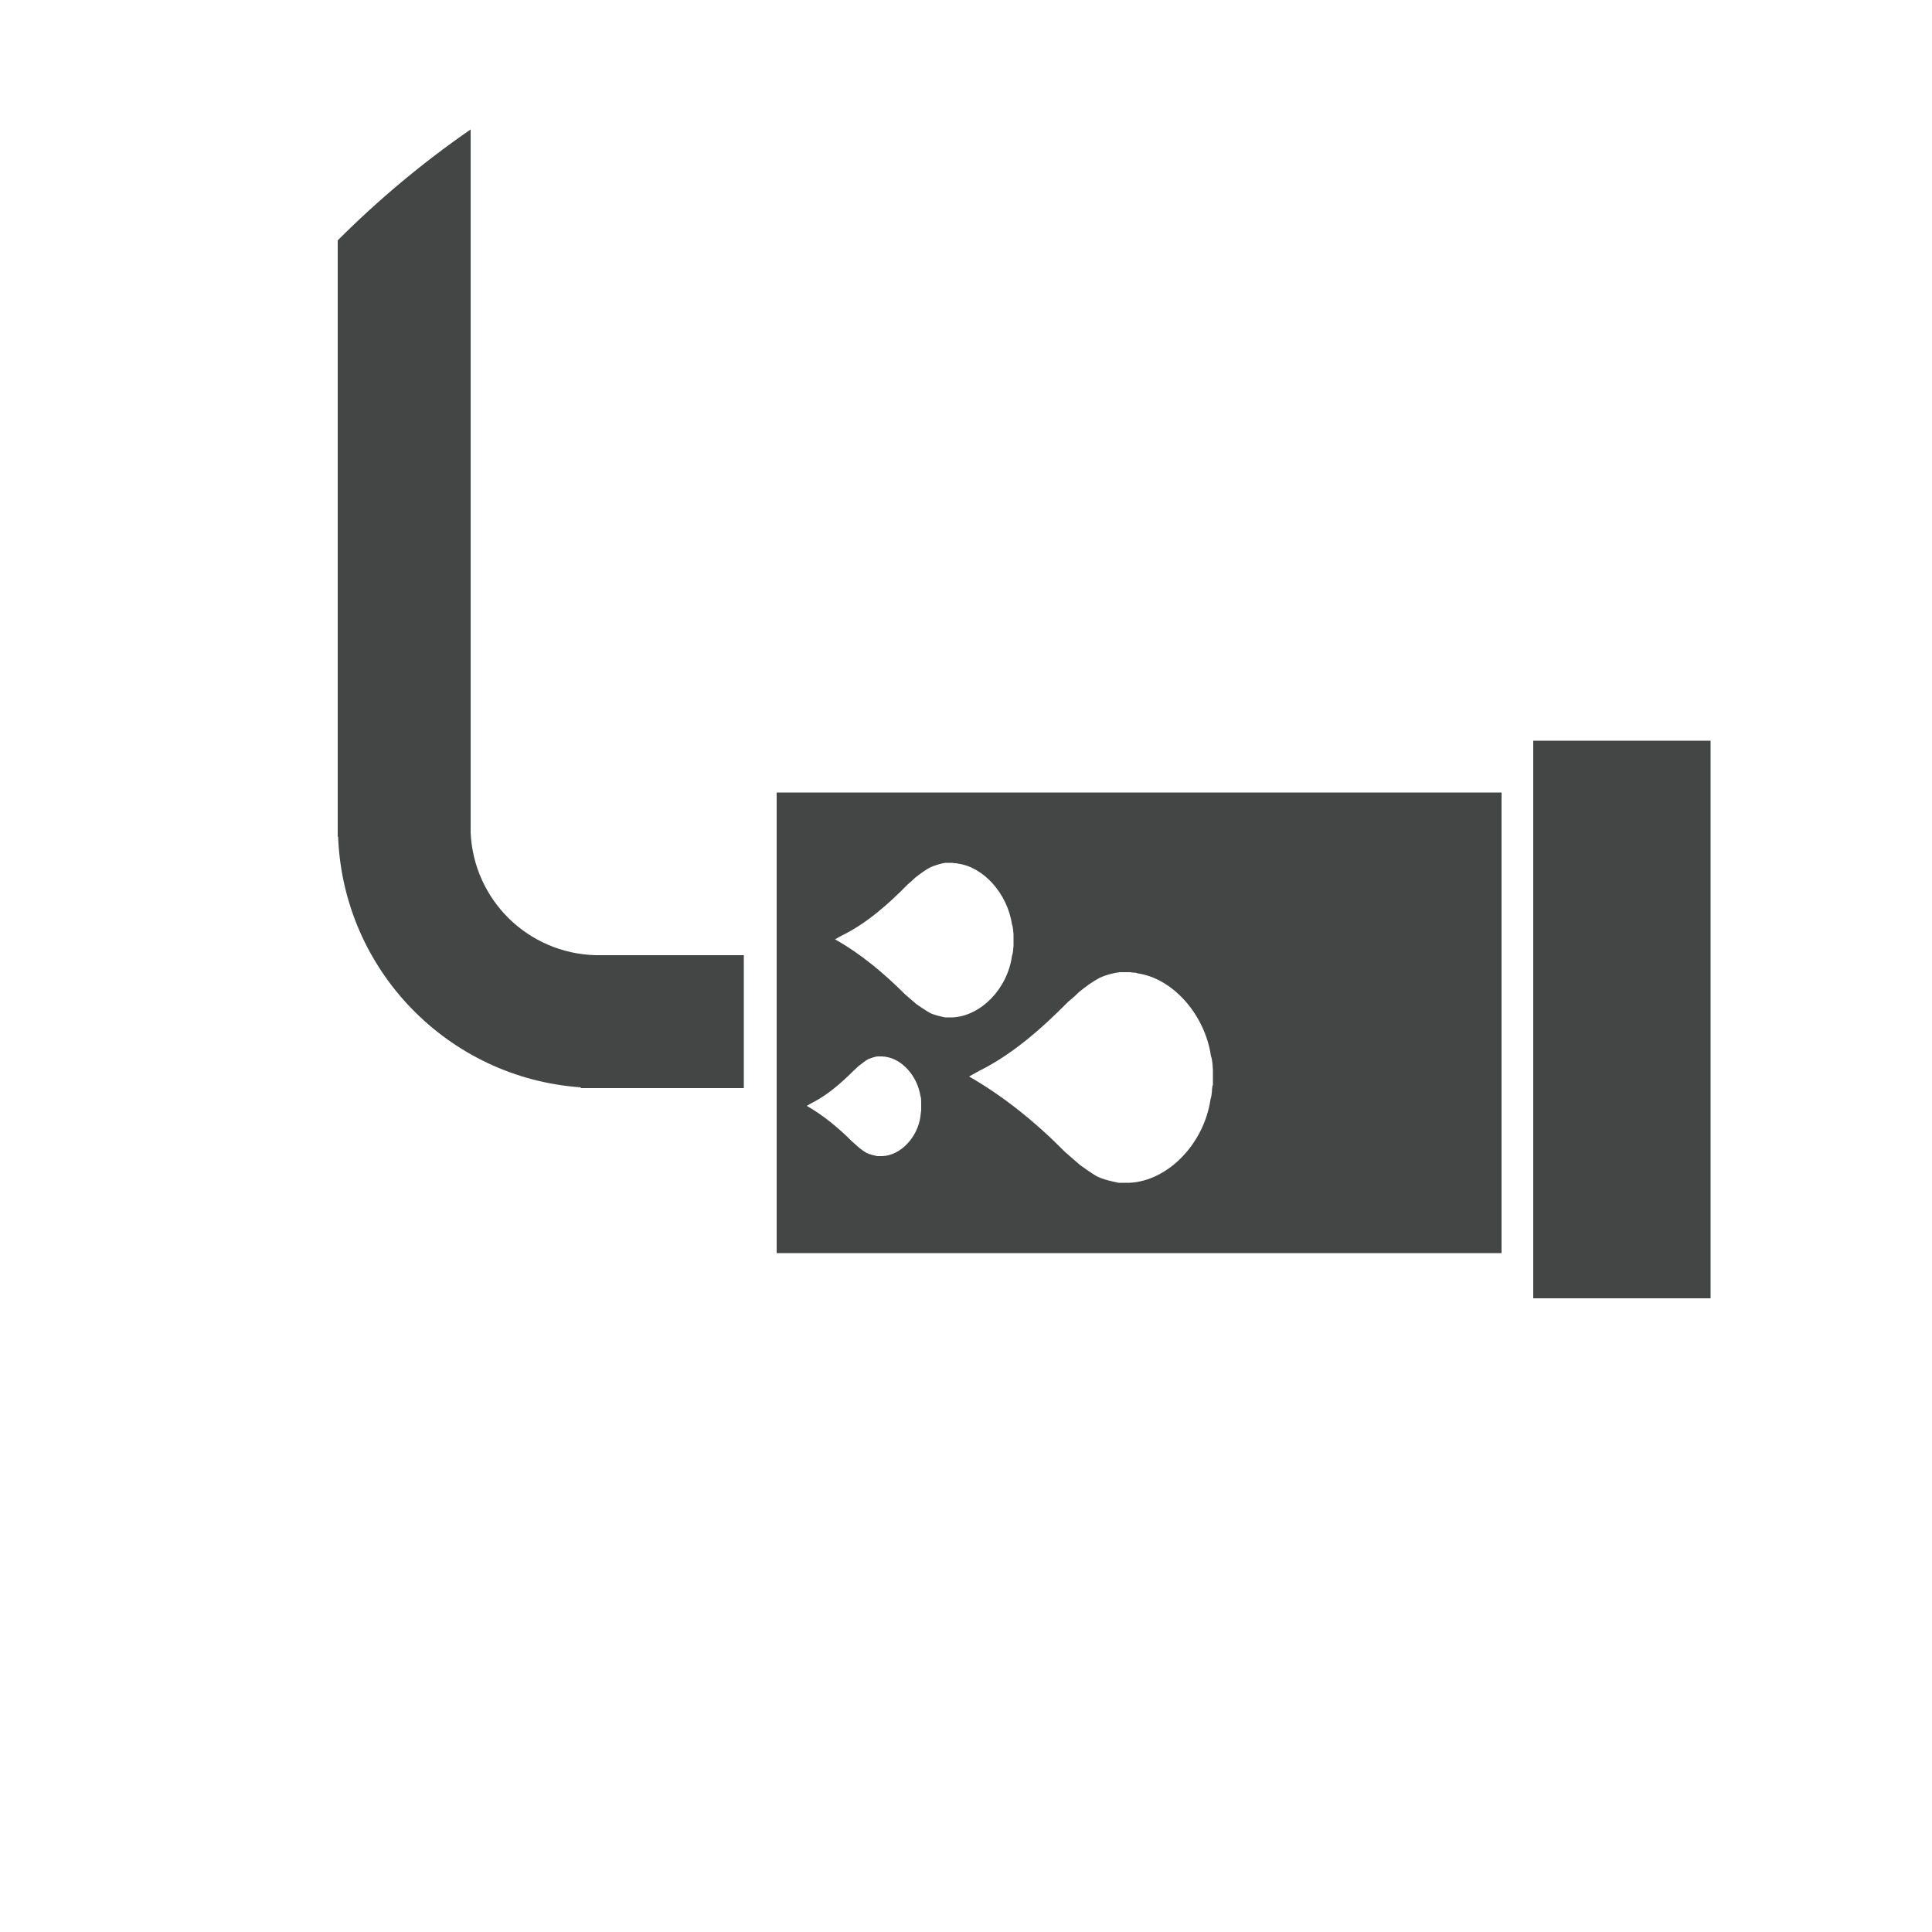
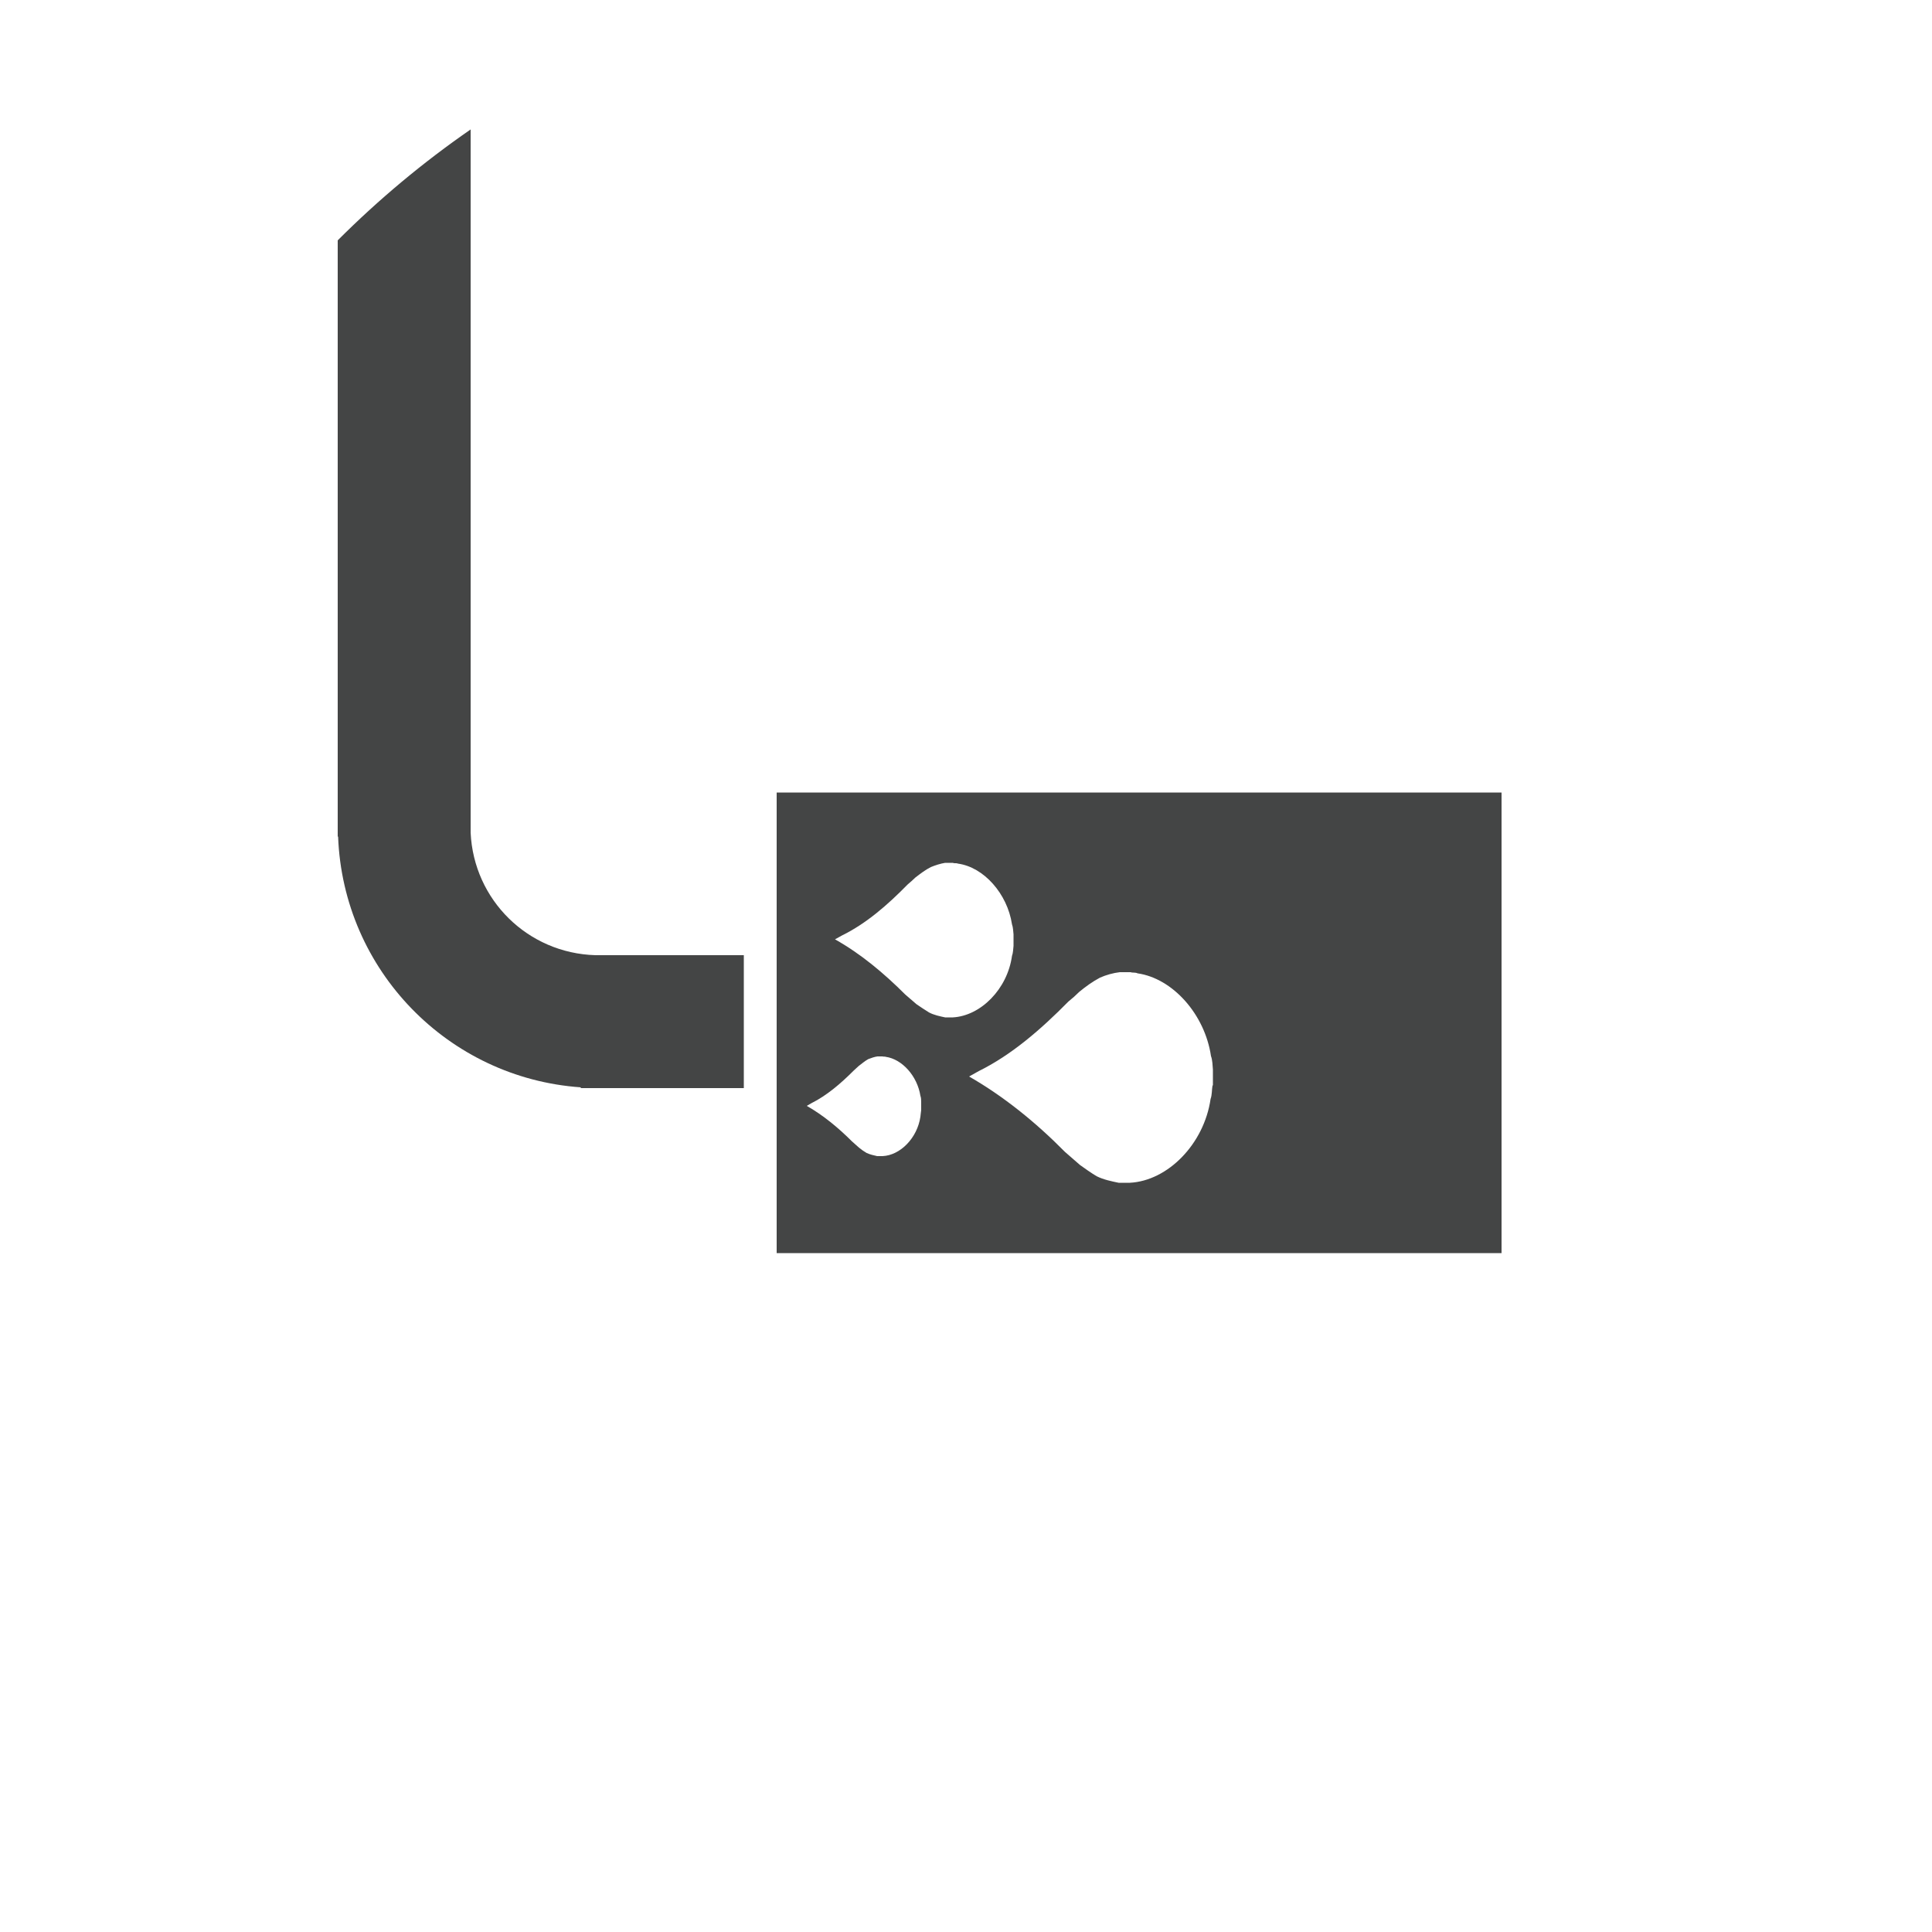
<svg xmlns="http://www.w3.org/2000/svg" version="1.1" x="0px" y="0px" viewBox="0 0 500 500" style="enable-background:new 0 0 500 500;" xml:space="preserve">
  <style type="text/css">
	.st0{display:none;fill:#B6DAEC;}
	.st1{fill:#444545;}
	.st2{display:none;}
	.st3{display:inline;}
	.st4{display:inline;fill:#444545;}
	.st5{fill:#B6DAEC;}
	.st6{display:none;fill:#FFFFFF;stroke:#B6DBED;stroke-width:8.39;stroke-miterlimit:10;}
</style>
  <g id="Layer_1">
    <circle class="st0" cx="249.1" cy="249.8" r="247" />
    <path class="st1" d="M201,205.1v119.2h187.6V205.1H201z M238.4,287.3c-0.1,0.5-0.1,1.1-0.2,1.7c-0.8,5.5-5.2,10-9.8,10.2H227   c-0.9-0.2-1.8-0.4-2.7-0.8c-0.7-0.4-1.4-0.9-2-1.4l-1.8-1.6c-3.6-3.6-7.5-6.8-11.7-9.2l1.2-0.7c4-2,7.6-5.1,10.9-8.4   c0.4-0.4,0.9-0.8,1.3-1.2c0.8-0.6,1.6-1.3,2.5-1.8c0.8-0.3,1.6-0.6,2.4-0.7h1.3c0.2,0.1,0.6,0,0.8,0.1c4.3,0.6,8.2,5,9,10.1   c0.2,0.5,0.2,1.1,0.2,1.7V287.3z M244.6,263.3c-1.4-0.3-2.9-0.6-4.2-1.3c-1.1-0.7-2.2-1.4-3.2-2.1l-2.9-2.5   c-5.6-5.6-11.6-10.6-18.2-14.3l1.8-1c6.3-3.1,11.8-7.9,17-13.2c0.7-0.6,1.4-1.2,2-1.8c1.3-1,2.6-2,4-2.7c1.2-0.5,2.5-0.9,3.7-1.1h2   c0.4,0.2,0.9,0,1.3,0.2c6.7,0.9,12.8,7.8,14,15.7c0.3,0.8,0.3,1.8,0.4,2.6v3c-0.1,0.8-0.1,1.8-0.4,2.6c-1.2,8.6-8.1,15.5-15.3,15.9   H244.6z M313.8,280.9c-0.2,1.1-0.1,2.4-0.5,3.5c-1.7,11.7-11.1,21.2-20.9,21.7h-2.9c-1.9-0.4-3.9-0.8-5.7-1.7   c-1.5-0.9-2.9-1.9-4.3-2.9l-3.9-3.4c-7.6-7.7-15.9-14.4-24.8-19.5l2.5-1.4c8.5-4.2,16.1-10.8,23.2-18c1-0.8,1.9-1.6,2.8-2.5   c1.7-1.4,3.5-2.7,5.4-3.7c1.6-0.7,3.4-1.2,5.1-1.4h2.8c0.5,0.2,1.2,0,1.8,0.3c9.1,1.3,17.4,10.6,19,21.4c0.4,1.1,0.4,2.4,0.5,3.5   V280.9z" />
    <path class="st1" d="M87.4,62.2v154.3l0.1,0c1.3,34.6,28.5,62.5,62.8,64.9l0,0.2h42.2v-34.4h-38.4c-17.5-0.5-31.5-14.3-32.3-31.7   V33.5C109.5,42,98,51.6,87.4,62.2z" />
-     <rect x="396.8" y="191.7" class="st1" width="45.9" height="144.3" />
  </g>
  <g id="Layer_2" class="st2">
    <g class="st3">
      <rect x="259.1" y="361" class="st1" width="146" height="37.6" />
      <path class="st1" d="M259.1,304.8h146v-65.9v-36.4v-36.4c0-20.2-16.4-36.6-36.6-36.6h-36.4h-36.4H96.9v26H189    c13.3,0,24.1,10.8,24.1,24.1V190l38.1-23.7v76.2l-38.1-23.7v10.4c0,13.3-17.2,24.4-28.8,24.1H96.9v22.1h162.2V304.8z" />
    </g>
    <polygon class="st4" points="418,352.8 419.1,314 244.8,314 243.8,352.8  " />
    <path class="st4" d="M72,161.8h110.8c13.4-0.3,23.1,7.2,23.1,18.6l1.5,19.2l38.5-23.1v55.5l-39.5-25.5l-0.5,16.5   c0,11.4-6,22-23.4,24.7H71.7c-12.7,0-22.7-13.3-22.7-24.7v-42.5C48.9,169,59.3,161.8,72,161.8z" />
  </g>
  <g id="Layer_3" class="st2">
    <circle class="st5" cx="249.7" cy="249.8" r="246.4" />
-     <path class="st4" d="M202.7,231.1l32.6-24.4L113.7,44.3c-11.4,7.5-22,16-32,25.3L202.7,231.1z" />
    <path class="st4" d="M375.1,257.8c-26.9-28.7-72.7-34-112.1-14.1l-17.1-22.8l-32.6,24.4l17.1,22.8c-30.2,32.2-38,77.6-18,111.5   l-9.7,7.3l15.9,21.3l182-136.3l-15.9-21.3L375.1,257.8z" />
  </g>
  <g id="Layer_4" class="st2">
    <circle class="st5" cx="249.6" cy="249.4" r="247" />
    <g class="st3">
      <path class="st1" d="M150.5,152.7c-27.3,0-49.4,22.1-49.4,49.4v170.3h98.7V251.4h20.8v-98.7H150.5z" />
      <rect x="273.9" y="153.4" class="st1" width="155.9" height="98.7" />
-       <rect x="220.8" y="251.4" class="st6" width="38" height="11.1" />
      <rect x="220.8" y="143" class="st6" width="38" height="9.7" />
    </g>
    <rect x="227.8" y="143" transform="matrix(-1 7.292641e-10 -7.292641e-10 -1 493.505 405.497)" class="st4" width="38" height="119.5" />
-     <path class="st4" d="M353.4,354.6c-16.7-8.3-23.3-32.2-24.2-35.5c-20.1-65.6-75.3-24.1-75.3-24.1c-3.7,2.7,3.9,6,3.9,6   c1.7,0.9,3.6,1.5,5.4,2.1c7.4,2.4,14.2,5.6,21.6,8.1c5.3,1.8,8.2,2.8,9.9,8.5c3.7,12.1,1.6,25.8-7.5,35c-3.6,3.7-7.8,6.8-12.9,8   c-6,1.5-28.2-9.8-36.9-12.4c-2.2-0.7-0.6,5.7,1.3,9.2c21,44.3,56.7,29,59,28.5c19.2-7.6,34.7,5,34.7,5s30.2,21.9,69.8,50.5   c12.5-9.8,24-20.8,34.4-32.9C391.1,379.9,354.6,355.2,353.4,354.6z" />
+     <path class="st4" d="M353.4,354.6c-16.7-8.3-23.3-32.2-24.2-35.5c-20.1-65.6-75.3-24.1-75.3-24.1c-3.7,2.7,3.9,6,3.9,6   c1.7,0.9,3.6,1.5,5.4,2.1c7.4,2.4,14.2,5.6,21.6,8.1c5.3,1.8,8.2,2.8,9.9,8.5c3.7,12.1,1.6,25.8-7.5,35c-3.6,3.7-7.8,6.8-12.9,8   c-6,1.5-28.2-9.8-36.9-12.4c-2.2-0.7-0.6,5.7,1.3,9.2c21,44.3,56.7,29,59,28.5c19.2-7.6,34.7,5,34.7,5c12.5-9.8,24-20.8,34.4-32.9C391.1,379.9,354.6,355.2,353.4,354.6z" />
  </g>
  <g id="Layer_5" class="st2">
    <circle class="st5" cx="250" cy="249.8" r="247" />
    <path class="st4" d="M289.1,145.1c-2.8-6.1-6.3-11.7-9.9-17.2c-2.4-2.9-4.7-5.8-6.7-8.9c-19.2-22.6-36.7-46.6-47.8-73.7l-3.7-7.9   C207.4,66,189.5,92.1,169,116.4l-9.1,12.4c-2.9,4.4-5.4,9-7.8,13.7c-2.4,5.8-3.7,12.1-4.6,18.2v9.1c1.4,31.1,26.7,61,57.8,66.4   c2.9,1.2,6.4,1.1,9.4,1.6h11c3-0.5,6.5-0.5,9.4-1.6c28.8-5.1,53.7-31.5,57-60.5c0.7-1.7,0.2-4,0.8-5.6v-8.9   C292.2,155.8,291,150.3,289.1,145.1z M224.7,227.8c-2.3,1-5,0.9-7.3,1.3h-8.6c-2.3-0.4-5-0.4-7.3-1.3c-24.2-4.4-43.9-29.2-45-55   v-7.6c0.8-5,1.7-10.3,3.6-15.1c1.9-3.9,3.8-7.7,6.1-11.4l1.8-2.6c-1.2,4.2-2,8.6-2.6,12.8v9.2c1.3,31.5,25.4,61.7,54.9,67.2   c2.5,1,5.3,1.1,8,1.5C227.1,227.3,225.9,227.6,224.7,227.8z" />
    <path class="st4" d="M350.2,310.1c-1.7-3.7-3.8-7-6-10.4c-1.5-1.7-2.8-3.5-4-5.3c-11.5-13.6-22.1-28-28.8-44.4l-2.2-4.7   c-8.1,17.1-18.9,32.9-31.2,47.5l-5.5,7.4c-1.7,2.6-3.2,5.4-4.7,8.3c-1.4,3.5-2.2,7.3-2.8,11v5.5c0.9,18.7,16.1,36.8,34.8,40   c1.8,0.7,3.9,0.7,5.7,1h6.6c1.8-0.3,3.9-0.3,5.7-1C335,361.9,350,346,352,328.5c0.4-1,0.1-2.4,0.5-3.4v-5.3   C352.1,316.5,351.4,313.2,350.2,310.1z M313.9,359.3c-1.4,0.6-3.1,0.6-4.6,0.8H304c-1.5-0.3-3.1-0.2-4.6-0.8   c-15.1-2.8-27.4-18.2-28.1-34.3v-4.7c0.5-3.1,1.1-6.4,2.3-9.4c1.2-2.4,2.4-4.8,3.8-7.1l1.1-1.6c-0.7,2.6-1.2,5.4-1.6,8v5.8   c0.8,19.6,15.8,38.5,34.3,41.9c1.5,0.6,3.3,0.7,5,0.9C315.4,359,314.7,359.2,313.9,359.3z" />
    <path class="st4" d="M72.7,410.1c44.3,48.1,107.3,78.3,177.2,78.3c70,0,132.9-30.2,177.3-78.3c-2.7,3-25.2,0-29,0   c-15.5,0-32,9.2-47.7,11.6c-18.7,2.8-37.9,2.6-56.2-2.2c-7.8-2.1-15.5-4.9-23.4-6.7c-12.9-2.9-26.5-2.7-39.1,1.1   c-10,3-19.2,8.2-29,11.7c-35,12.8-66.3-0.6-99.7-10.8C98.7,413.5,74.8,412.3,72.7,410.1z" />
  </g>
  <g id="Layer_6" class="st2">
    <circle class="st5" cx="249.4" cy="249.4" r="246.4" />
    <g class="st3">
      <path class="st1" d="M296.8,190.9l-7.4,12.1v0.2h12.4v-12.3c0-3.3,0.2-6.7,0.4-10.3h-0.3C300.1,184.2,298.7,187.4,296.8,190.9z" />
      <path class="st1" d="M157.4,158.5v0.3l-68.9,68.9l-36.8,16v66.3h65c0-23.9,19.4-43.3,43.3-43.3s43.3,19.4,43.3,43.3h119.5    c0-23.9,19.4-43.3,43.3-43.3c23.9,0,43.3,19.4,43.3,43.3H429V158.5H157.4z M207.4,223.6H106.8l55.9-55.9l44.7,0.3V223.6z     M270.9,226h-39.2v-7.8l7.1-6.5c12.1-10.8,18-17,18.1-23.5c0-4.5-2.7-8.1-9.1-8.1c-4.8,0-8.9,2.4-11.8,4.6l-3.7-9.3    c4.2-3.1,10.6-5.7,18.1-5.7c12.5,0,19.4,7.3,19.4,17.4c0,9.3-6.7,16.7-14.7,23.8l-5.1,4.3v0.2h20.8V226z M320.7,212.8h-6.6V226    h-12.3v-13.2h-24.5v-8.4l20.9-33.7h15.8v32.4h6.6V212.8z M332.6,229.4H324l18.2-61.7h8.6L332.6,229.4z M394,178.9L371.2,226h-13.7    l22.8-44.5v-0.2H355v-10.6H394V178.9z" />
    </g>
    <circle class="st4" cx="160" cy="310.1" r="35.4" />
    <circle class="st4" cx="366.1" cy="310.1" r="35.4" />
  </g>
  <g id="Layer_7" class="st2">
    <path class="st4" d="M186.1,348.7c1.8-12.7,5.3-23.9,14.5-35.2c9.2-11.3,21.7-20.2,37.5-26.8c15.8-6.6,33-9.8,51.8-9.8   c14,0,30.6-1,43.4,2.9c7.4,2.2,10.8,3.5,17,6.6V91.6H120.7v277.4h66.1C186,356.8,185.2,354.8,186.1,348.7z M220.4,140.9h107.3v10.5   H220.4V140.9z M220.4,189h107.3v10.5H220.4V189z M220.4,242.5h107.3V253H220.4V242.5z M145.5,138.9l4-4c0.5-0.6,1.2-0.8,2-0.8   s1.5,0.3,2,0.8l8.7,8.7l19.3-19.4c0.6-0.6,1.2-0.8,2-0.8c0.8,0,1.5,0.3,2,0.8l4,4c0.6,0.6,0.8,1.2,0.8,2c0,0.8-0.3,1.5-0.8,2   l-21.3,21.3l-4,4c-0.6,0.6-1.2,0.8-2,0.8c-0.8,0-1.5-0.3-2-0.8l-4-4l-10.7-10.7c-0.6-0.6-0.8-1.2-0.8-2S145,139.5,145.5,138.9z    M145.5,192.2l4-4c0.5-0.6,1.2-0.8,2-0.8s1.5,0.3,2,0.8l8.7,8.7l19.3-19.4c0.6-0.6,1.2-0.8,2-0.8c0.8,0,1.5,0.3,2,0.8l4,4   c0.6,0.6,0.8,1.2,0.8,2c0,0.8-0.3,1.5-0.8,2l-21.3,21.3l-4,4c-0.6,0.6-1.2,0.8-2,0.8c-0.8,0-1.5-0.3-2-0.8l-4-4l-10.7-10.7   c-0.6-0.6-0.8-1.2-0.8-2S145,192.8,145.5,192.2z M164.2,264.4c-0.6,0.6-1.2,0.8-2,0.8c-0.8,0-1.5-0.3-2-0.8l-4-4l-10.7-10.7   c-0.6-0.6-0.8-1.2-0.8-2c0-0.8,0.3-1.5,0.8-2l4-4c0.5-0.6,1.2-0.8,2-0.8s1.5,0.3,2,0.8l8.7,8.7l19.3-19.4c0.6-0.6,1.2-0.8,2-0.8   c0.8,0,1.5,0.3,2,0.8l4,4c0.6,0.6,0.8,1.2,0.8,2c0,0.8-0.3,1.5-0.8,2l-21.3,21.3L164.2,264.4z" />
    <path class="st4" d="M389,389.4c6.9-10,10.4-20.8,10.4-32.3c0-10-2.7-19.5-8.2-28.6c-5.4-9.1-12.8-16.9-22-23.5   s-20.2-11.8-32.9-15.7c-12.7-3.9-26.1-5.8-40-5.8c-18.7,0-36,3.3-51.8,9.8c-15.8,6.6-28.3,15.5-37.5,26.8   c-9.2,11.3-13.8,23.6-13.8,37c0,13.4,4.6,25.7,13.8,37c9.2,11.3,21.7,20.2,37.5,26.8c15.8,6.6,33,9.8,51.8,9.8   c5.4,0,10.9-0.3,16.7-0.9c15.2,13.4,32.8,22.7,52.9,27.8c3.8,1.1,8.1,1.9,13.1,2.5c1.3,0.2,2.5-0.2,3.5-1c1-0.9,1.7-2,2-3.3v-0.1   c0.2-0.3,0.3-0.8,0.1-1.4c-0.2-0.6-0.3-1-0.2-1.2c0-0.2-0.1-0.5-0.5-1.1c-0.4-0.6-0.6-0.9-0.7-1c-0.1-0.1-0.3-0.4-0.8-1   s-0.8-0.9-0.9-1c-0.5-0.6-1.7-1.9-3.6-4c-1.8-2-3.2-3.5-4-4.4c-0.8-0.9-2-2.4-3.6-4.5c-1.6-2.1-2.8-4.1-3.7-5.9   c-0.9-1.8-2-4-3.1-6.8c-1.1-2.8-2.1-5.7-3-8.7C372.6,407.9,382.1,399.5,389,389.4z M254.4,382.6c-6,0-10.1-4.6-10.1-10.7   c0-6.3,4.3-10.7,10.2-10.7c6,0,10.1,4.4,10.1,10.7C264.6,378,260.7,382.6,254.4,382.6z M289.7,382.6c-6,0-10.1-4.6-10.1-10.7   c0-6.3,4.3-10.7,10.2-10.7c6,0,10.1,4.4,10.1,10.7C299.9,378,296,382.6,289.7,382.6z M325,382.6c-6,0-10.1-4.6-10.1-10.7   c0-6.3,4.3-10.7,10.2-10.7c6,0,10.1,4.4,10.1,10.7C335.2,378,331.3,382.6,325,382.6z" />
  </g>
  <g id="Layer_8" class="st2">
    <circle class="st5" cx="249.9" cy="249.8" r="246.2" />
    <g class="st3">
      <path class="st1" d="M139.8,81L79,119.9l7.7,12.1l5.7-3.6l13.2,20.5l29.4,6.4L226.4,290l-31.5,20.1c0,0,30.7,50.5,50.5,56    c20,5.3,41.5,3.8,41.5,3.8s10.5-18.9,13.8-39.3c3.4-20.4-29.7-69.3-29.7-69.3l-31.2,20.1l-91.3-134.5l6.5-29.7l-13.2-20.5l5.7-3.7    L139.8,81z M144.1,119.1l-5.7,26.4l-26.5-5.7l-10.8-17l32.2-20.6L144.1,119.1z" />
    </g>
    <path class="st4" d="M108.8,401.7h312.1v-63.6H308.5c-4.5,22.4-15.5,42.3-15.5,42.3s-25.3,1.8-48.7-4.4   c-12.3-3.4-28.1-21.5-40.3-37.9h-95.2V401.7z" />
  </g>
</svg>